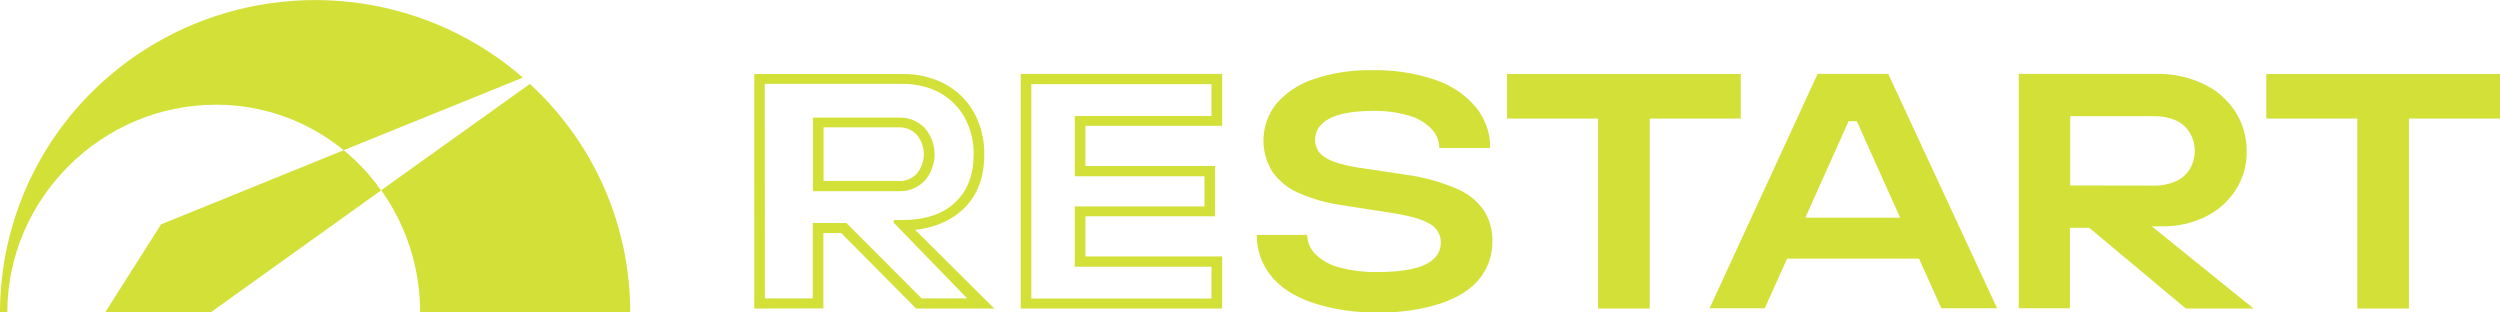
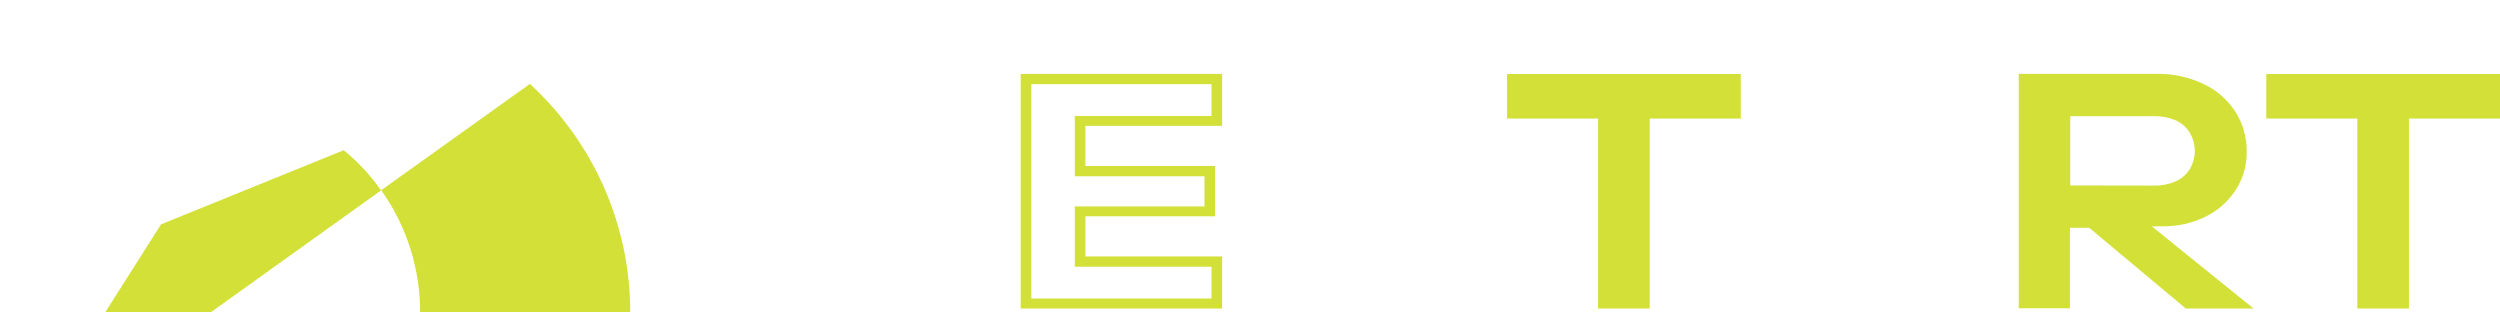
<svg xmlns="http://www.w3.org/2000/svg" width="240" height="30" viewBox="0 0 240 30" fill="none">
  <g clip-path="url(#clip0_23945_984)">
-     <path d="M72.411 29.619V7.106H86.649C88.066 7.08 89.47 7.409 90.715 8.066C91.881 8.685 92.848 9.632 93.497 10.79C94.172 12.027 94.517 13.422 94.49 14.83C94.49 16.935 93.894 18.606 92.702 19.843C91.51 21.08 89.894 21.83 87.854 22.067L95.457 29.619H87.947L80.755 22.369H79.046V29.606L72.411 29.619ZM73.43 28.645H78.026V21.409H81.245L88.477 28.645H92.848L85.801 21.382V21.119H86.649C88.821 21.119 90.503 20.553 91.695 19.435C92.888 18.317 93.47 16.777 93.47 14.816C93.497 13.58 93.192 12.356 92.596 11.264C92.04 10.264 91.205 9.448 90.199 8.895C89.113 8.316 87.894 8.04 86.649 8.053H73.417L73.43 28.645ZM78.04 18.356V11.29H86.318C86.768 11.277 87.219 11.356 87.642 11.527C88.066 11.698 88.437 11.948 88.755 12.264C89.377 12.974 89.722 13.882 89.722 14.816C89.722 15.751 89.377 16.672 88.755 17.369C88.437 17.685 88.066 17.948 87.642 18.119C87.219 18.29 86.768 18.369 86.318 18.356H78.04ZM86.305 17.382C86.623 17.395 86.94 17.33 87.232 17.211C87.523 17.093 87.788 16.909 88.013 16.672C88.45 16.145 88.689 15.488 88.689 14.803C88.689 14.119 88.45 13.461 88.013 12.935C87.801 12.711 87.537 12.527 87.232 12.395C86.94 12.277 86.623 12.211 86.305 12.224H79.06V17.369H86.305V17.382Z" fill="#D2E038" />
    <path d="M117.325 29.619H97.987V7.093H117.325V12.08H104.199V15.935H116.649V20.764H104.199V24.619H117.325V29.619ZM99.007 8.08V28.659H116.305V25.606H103.179V19.817H115.629V16.922H103.179V11.132H116.305V8.08H99.007Z" fill="#D2E038" />
-     <path d="M32.993 14.421L50.199 7.448C45.828 3.645 40.437 1.171 34.689 0.329C28.94 -0.513 23.06 0.303 17.762 2.684C12.464 5.066 7.974 8.908 4.821 13.75C1.682 18.592 0 24.237 0 30H0.702C0.702 19.092 9.722 10.053 20.729 10.053C25.205 10.04 29.55 11.592 32.993 14.421Z" fill="#D2E038" />
    <path d="M50.874 8.053L36.596 18.263C39.047 21.698 40.344 25.803 40.331 30H60.504C60.504 25.882 59.656 21.803 58 18.026C56.344 14.25 53.907 10.855 50.874 8.053Z" fill="#D2E038" />
    <path d="M32.993 14.421L15.457 21.539L10.08 30.013H20.186L36.583 18.276C35.576 16.842 34.371 15.539 32.993 14.421Z" fill="#D2E038" />
-     <path d="M139.762 18.079C138.265 17.448 136.689 17.013 135.073 16.79L130.504 16.105C129.007 15.868 127.921 15.553 127.258 15.145C126.954 14.974 126.702 14.737 126.517 14.434C126.345 14.132 126.252 13.79 126.252 13.447C126.252 12.566 126.702 11.882 127.603 11.395C128.504 10.908 129.894 10.658 131.762 10.645C132.954 10.618 134.146 10.776 135.285 11.105C136.106 11.342 136.848 11.776 137.444 12.395C137.907 12.882 138.172 13.54 138.172 14.211H143.06C143.073 12.816 142.609 11.461 141.735 10.355C140.729 9.132 139.391 8.211 137.881 7.697C135.921 7.026 133.841 6.697 131.762 6.737C129.828 6.697 127.907 6.987 126.093 7.605C124.702 8.053 123.457 8.882 122.504 9.987C121.788 10.908 121.364 12.026 121.298 13.184C121.232 14.342 121.537 15.5 122.146 16.487C122.782 17.382 123.656 18.092 124.676 18.526C125.974 19.092 127.338 19.487 128.742 19.684L133.881 20.487C135.444 20.737 136.583 21.079 137.285 21.5C137.603 21.684 137.881 21.948 138.053 22.263C138.239 22.579 138.331 22.948 138.318 23.316C138.318 24.198 137.841 24.882 136.888 25.369C135.934 25.855 134.398 26.105 132.278 26.119C131.007 26.145 129.735 25.987 128.517 25.658C127.656 25.434 126.874 24.987 126.252 24.369C125.775 23.882 125.497 23.237 125.497 22.553H120.649C120.636 23.961 121.1 25.329 121.974 26.421C122.848 27.553 124.172 28.421 125.934 29.04C127.974 29.711 130.133 30.04 132.278 29.987C134.318 30.04 136.358 29.75 138.305 29.132C139.974 28.566 141.219 27.776 142.04 26.75C142.848 25.75 143.285 24.487 143.272 23.198C143.311 22.119 143.007 21.053 142.411 20.145C141.762 19.237 140.835 18.513 139.762 18.079Z" fill="#D2E038" />
    <path d="M167.112 7.105H144.675V11.382H153.417V29.619H158.371V11.382H167.112V7.105Z" fill="#D2E038" />
-     <path d="M174.49 7.093L164.119 29.593H169.417L171.563 24.83H184.225L186.371 29.593H191.722L181.271 7.093H174.49ZM173.311 20.895L177.47 11.632H178.252L182.411 20.895H173.311Z" fill="#D2E038" />
    <path d="M207.656 21.724C209.046 21.737 210.424 21.434 211.669 20.829C212.861 20.263 213.867 19.382 214.596 18.29C215.324 17.171 215.709 15.869 215.682 14.54C215.695 13.158 215.311 11.803 214.543 10.645C213.775 9.5 212.715 8.592 211.457 8.027C210.079 7.382 208.569 7.066 207.033 7.092H193.801V29.592H198.715V21.869H200.569L209.841 29.619H216.344L206.583 21.737L207.656 21.724ZM198.742 17.803V11.158H206.834C207.536 11.145 208.225 11.277 208.874 11.553C209.43 11.803 209.894 12.211 210.212 12.724C210.53 13.25 210.702 13.869 210.702 14.487C210.702 15.105 210.53 15.711 210.212 16.25C209.894 16.75 209.43 17.158 208.874 17.408C208.238 17.684 207.536 17.829 206.834 17.816L198.742 17.803Z" fill="#D2E038" />
    <path d="M217.563 7.105V11.382H226.305V29.619H231.258V11.382H240V7.105H217.563Z" fill="#D2E038" />
  </g>
  <defs>
    <clipPath id="clip0_23945_984">
      <rect width="240" height="30" fill="white" />
    </clipPath>
  </defs>
</svg>